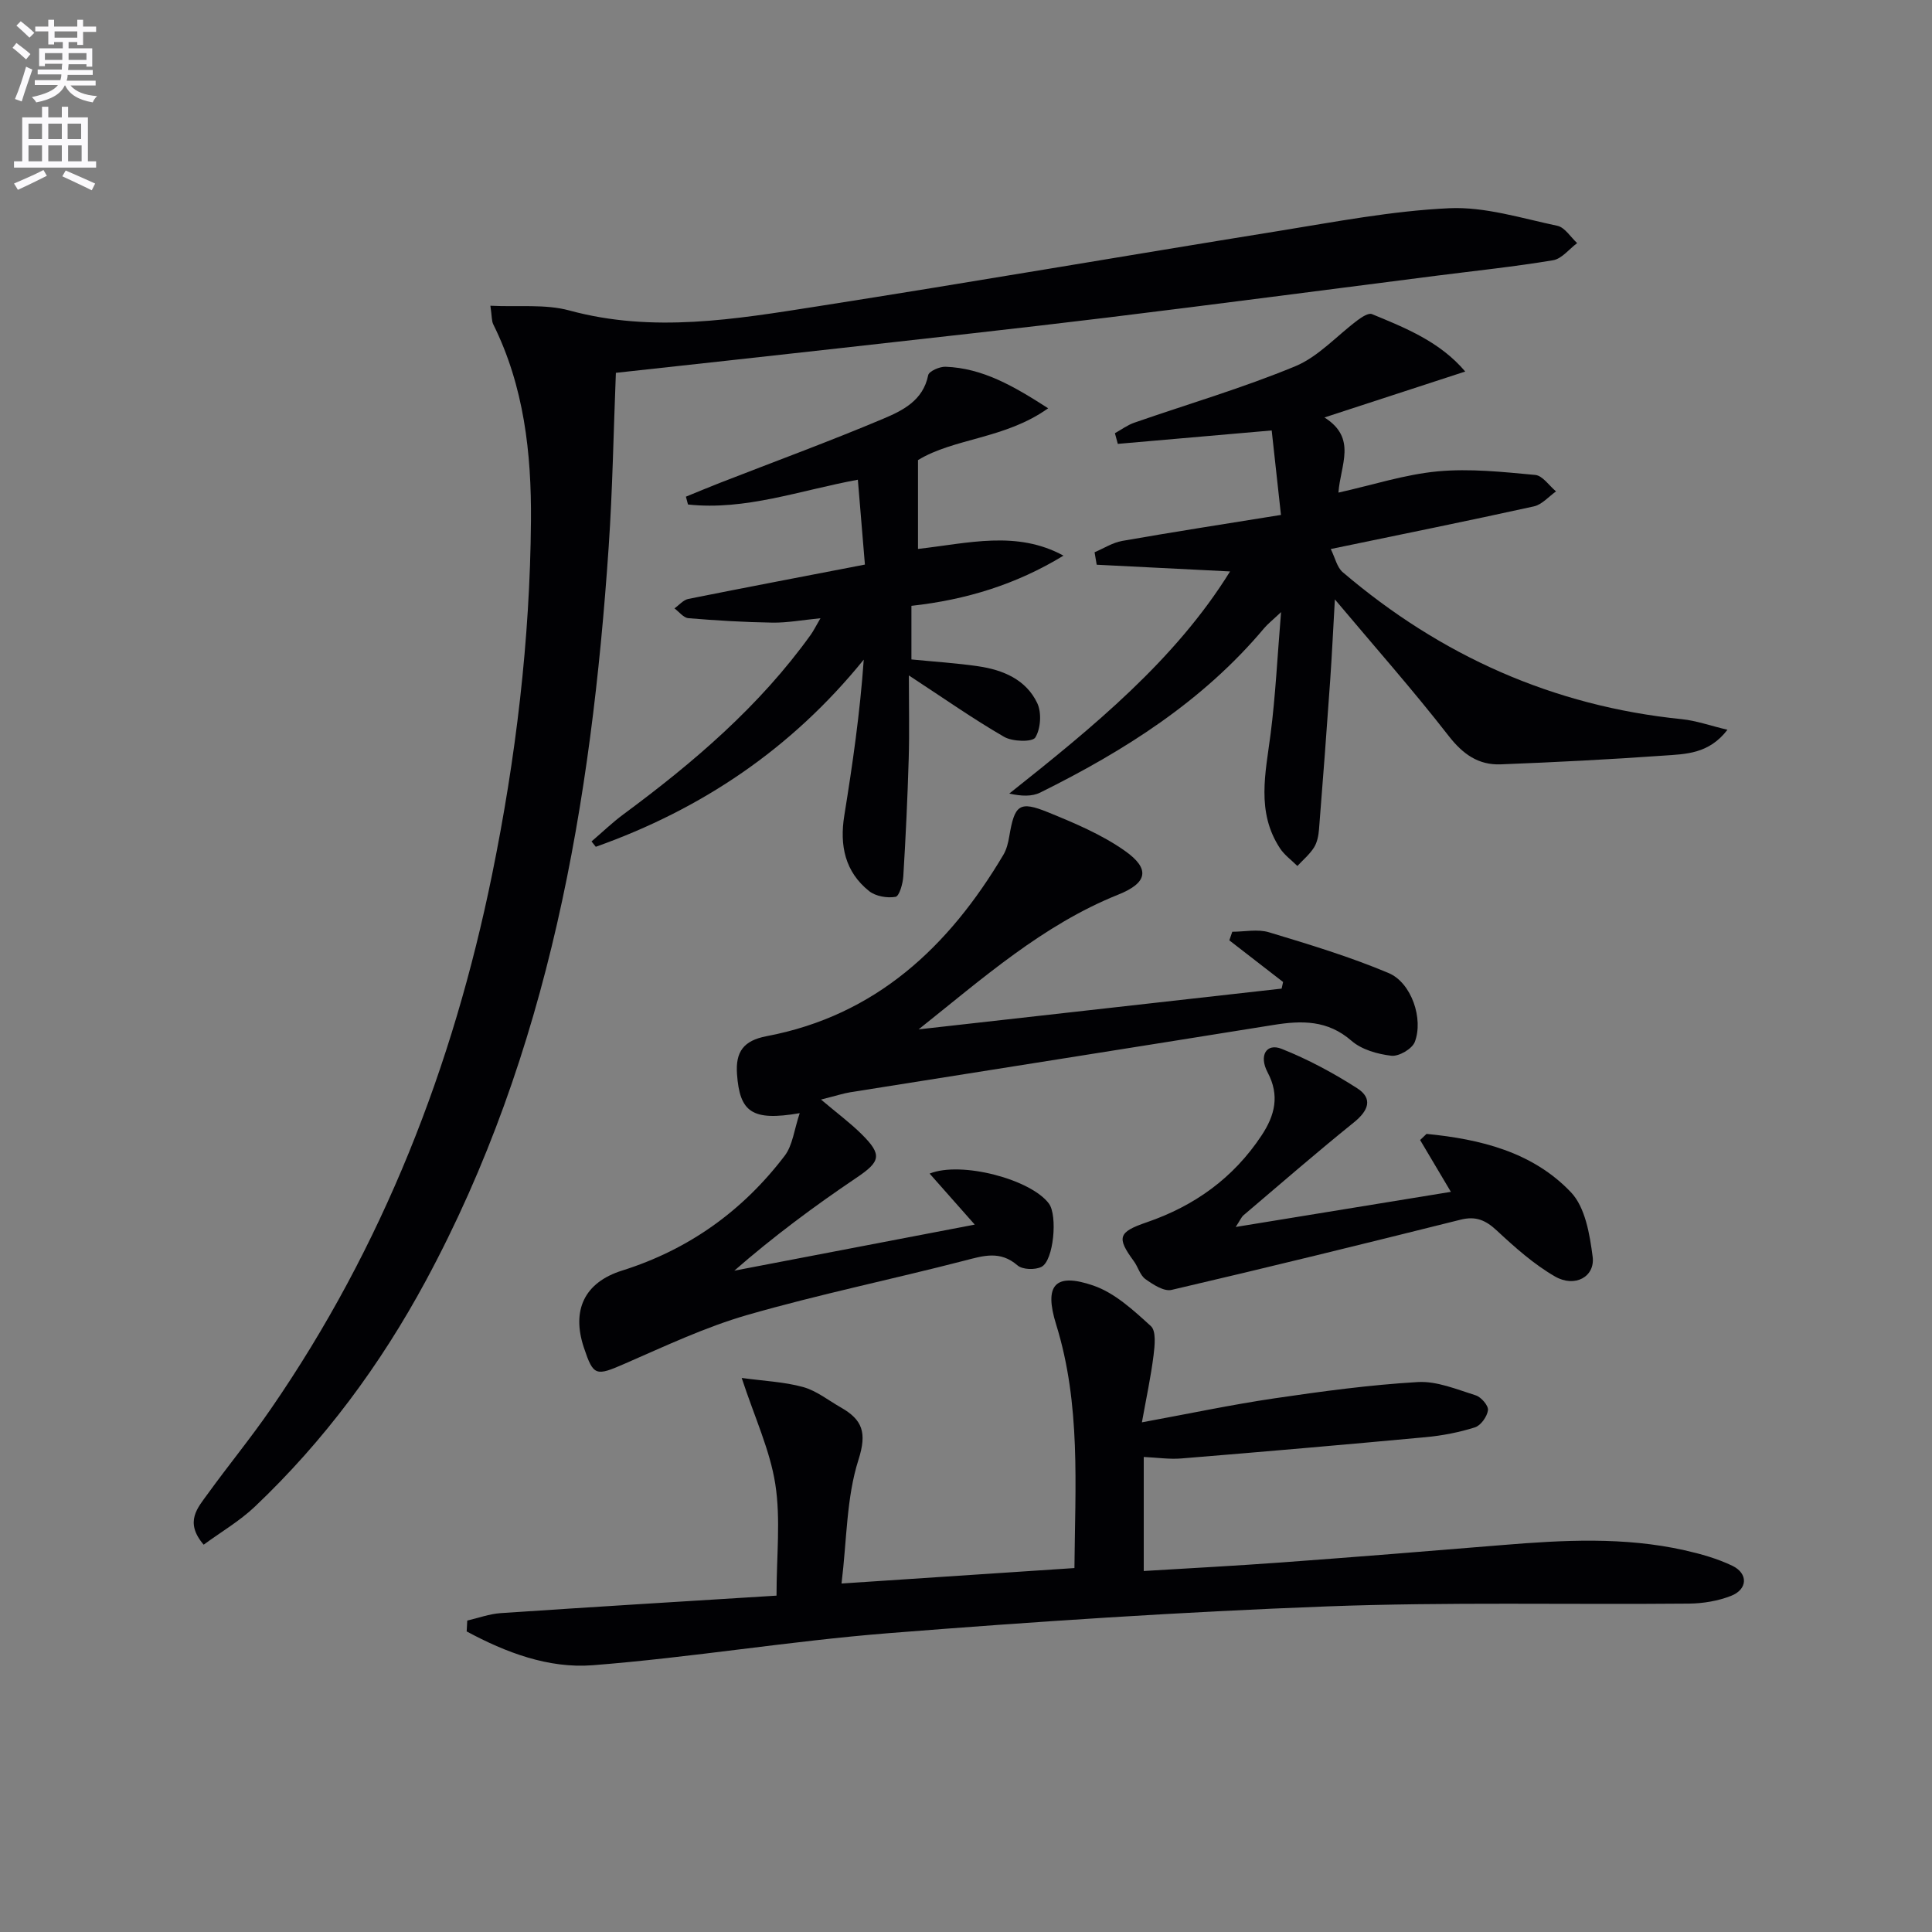
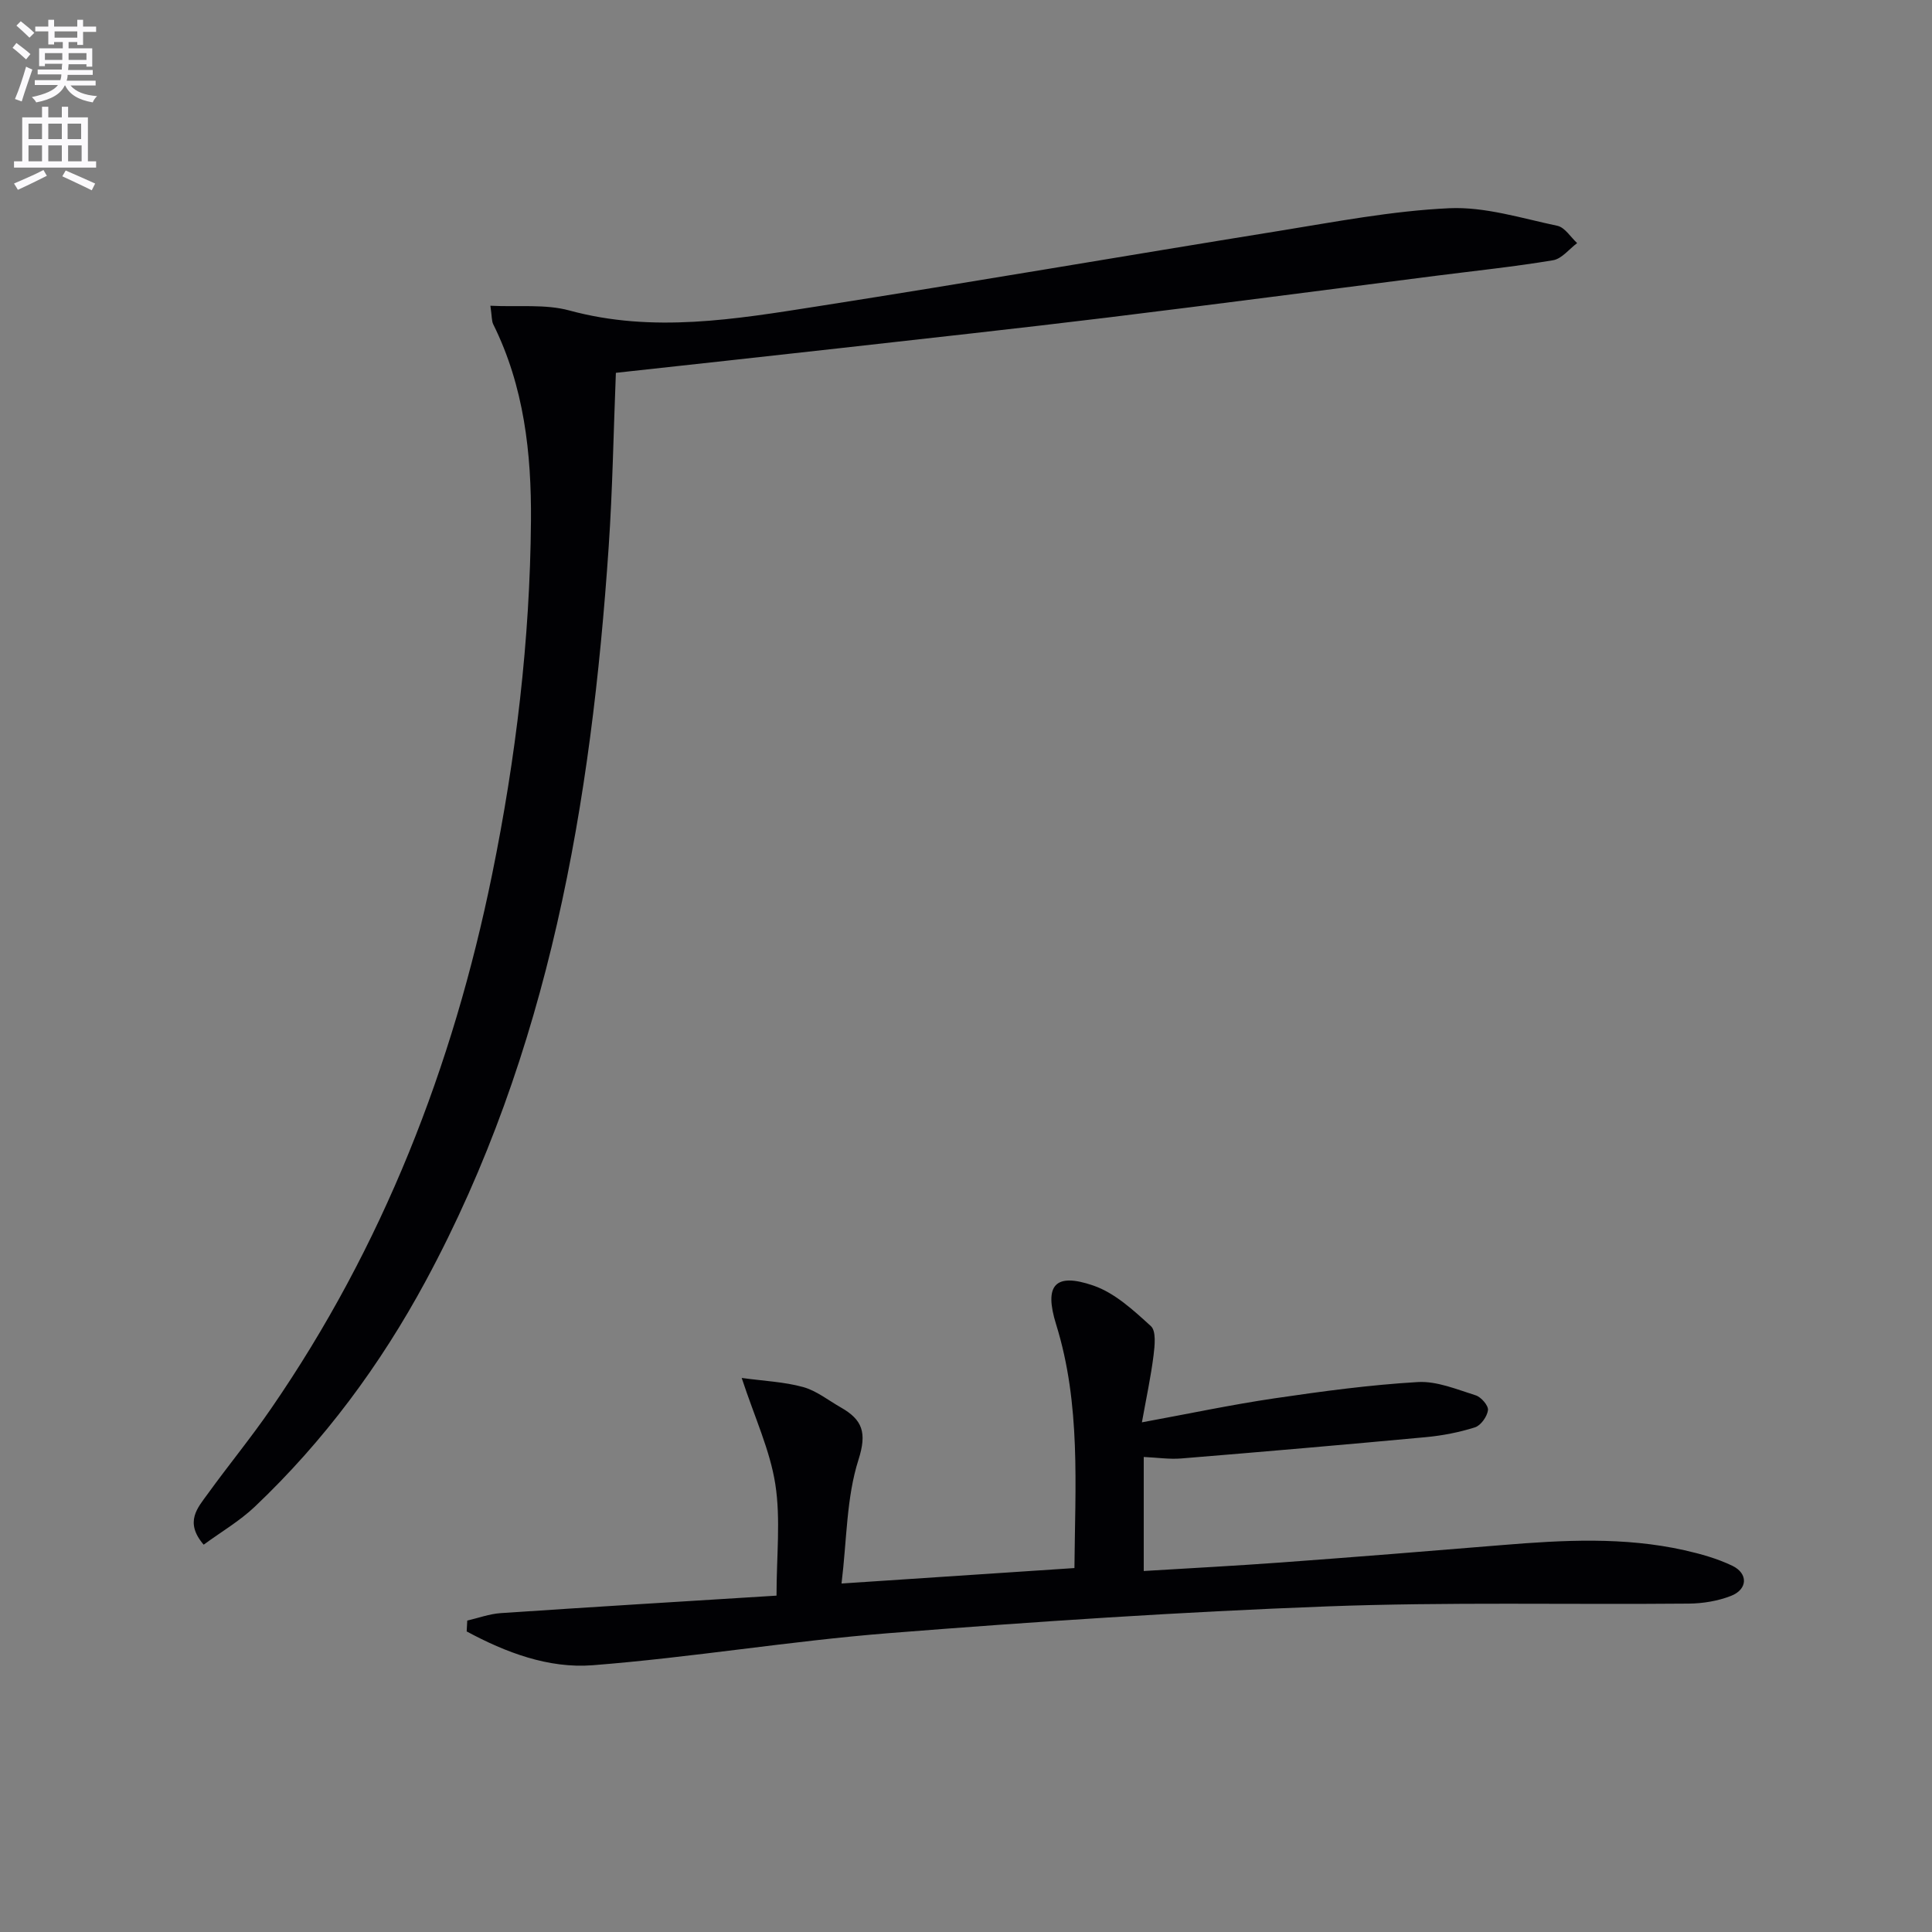
<svg xmlns="http://www.w3.org/2000/svg" enable-background="new 0 0 400 400" viewBox="0 0 400 400">
  <rect x="0" y="0" width="400" height="400" fill="#808080" stroke="none" />
  <path d="m2.6 9.9.8-1c.9.7 1.9 1.4 2.9 2.3l-.9 1.1c-1.1-1-2-1.8-2.8-2.4zm.5 10.6c.9-2.1 1.6-4.3 2.3-6.7.4.2.8.4 1.3.6-.7 2.1-1.5 4.3-2.2 6.6zm.3-15.2.9-.9c1 .8 2 1.6 2.8 2.4l-1 1c-.9-.9-1.8-1.7-2.7-2.5zm12.6-1.2h1.2v1.4h2.7v1.1h-2.7v2.7h-1.2v-.6h-1.8v1.3h4.9v3.8h-1.2v-.5h-3.7c0 .4-.1.9-.1 1.2h5.1v1h-5.2c0 .5-.1.9-.2 1.2h6v1h-5.2c1.1 1.3 2.9 2 5.5 2.2-.4.4-.7.8-.9 1.3-2.9-.5-4.8-1.6-5.7-3.5h-.1c-.8 1.7-2.7 2.9-5.9 3.5-.2-.4-.6-.8-.9-1.1 2.8-.6 4.6-1.4 5.4-2.5h-4.8v-1h5.3c.1-.3.2-.7.2-1.2h-4.9v-1h5c0-.4 0-.8.1-1.2h-3.6v.5h-1.2v-3.7h4.9v-1.3h-1.8v.5h-1.2v-2.7h-2.7v-1h2.7v-1.4h1.2v1.4h4.8zm-6.7 8.3h3.6c0-.4 0-.9 0-1.4h-3.6zm1.9-4.6h4.8v-1.3h-4.7v1.3zm6.7 3.2h-3.7v1.4h3.7z" fill="#fbfafc" />
-   <path d="m8.7 22.1h1.3v2.2h2.8v-2.2h1.3v2.2h4.1v9.1h1.7v1.3h-17v-1.3h1.7v-9.1h4.1zm.3 13.1.7 1.2c-1.8.9-3.8 1.9-6 2.9-.2-.4-.5-.8-.8-1.3 2.3-1 4.4-1.9 6.1-2.8zm-3.1-6.4h2.8v-3.2h-2.8zm0 4.6h2.8v-3.3h-2.8zm4.1-4.6h2.8v-3.2h-2.8zm0 4.6h2.8v-3.3h-2.8zm3.6 1.9c2.1.9 4.1 1.8 6.1 2.7l-.7 1.4c-2.2-1.1-4.2-2-6.1-2.9zm3.2-9.7h-2.8v3.2h2.8zm-2.7 7.8h2.8v-3.3h-2.8z" fill="#fbfafc" />
+   <path d="m8.7 22.1h1.3v2.2h2.8v-2.2h1.3v2.2h4.1v9.1h1.7v1.3h-17v-1.3h1.7v-9.1h4.1zm.3 13.1.7 1.2c-1.8.9-3.8 1.9-6 2.9-.2-.4-.5-.8-.8-1.3 2.3-1 4.4-1.9 6.1-2.8m-3.1-6.4h2.8v-3.2h-2.8zm0 4.6h2.8v-3.3h-2.8zm4.1-4.6h2.8v-3.2h-2.8zm0 4.6h2.8v-3.3h-2.8zm3.6 1.9c2.1.9 4.1 1.8 6.1 2.7l-.7 1.4c-2.2-1.1-4.2-2-6.1-2.9zm3.2-9.7h-2.8v3.2h2.8zm-2.7 7.8h2.8v-3.3h-2.8z" fill="#fbfafc" />
  <g fill="#010104">
    <path d="m42.17 319.81c-4.05-4.71-1.23-7.65.84-10.52 4.29-5.93 8.95-11.6 13.09-17.62 23.15-33.6 37.67-70.81 45.79-110.64 4.92-24.13 7.84-48.52 8.04-73.17.11-14.04-1.43-27.87-7.81-40.72-.34-.68-.26-1.57-.59-3.84 5.79.29 11.35-.38 16.35.98 17.3 4.71 34.36 1.81 51.4-.86 31.79-4.98 63.51-10.45 95.28-15.57 11.79-1.9 23.61-4.19 35.49-4.74 7.4-.34 14.97 2.08 22.39 3.64 1.55.33 2.74 2.34 4.09 3.58-1.65 1.23-3.18 3.25-4.98 3.55-8.02 1.34-16.12 2.18-24.19 3.21-22.73 2.9-45.44 5.89-68.18 8.67-18.46 2.25-36.94 4.26-55.42 6.34-15.33 1.72-30.67 3.38-46.25 5.09-.49 12.18-.68 24.13-1.49 36.04-3.6 52.9-12.29 104.56-37.88 151.98-9.39 17.39-21.04 33.13-35.4 46.75-3.16 2.99-7.02 5.24-10.57 7.85z" />
    <path d="m96.74 335.52c2.31-.53 4.59-1.38 6.92-1.54 18.89-1.27 37.79-2.42 57.11-3.62 0-8.26.88-15.82-.25-23.08-1.1-7.04-4.25-13.75-6.96-21.99 4.59.63 8.78.8 12.71 1.88 2.79.77 5.25 2.77 7.84 4.24 4.43 2.53 5.43 5.16 3.63 10.81-2.51 7.85-2.4 16.55-3.51 25.63 16.83-1.12 32.31-2.15 48.22-3.2.14-16.96 1.36-33.88-3.79-50.44-2.54-8.16-.24-10.78 7.7-8.05 4.44 1.52 8.33 5.13 11.92 8.4 1.12 1.02.8 4.03.55 6.06-.55 4.4-1.49 8.75-2.41 13.86 9.64-1.77 18.5-3.65 27.45-4.97 9.85-1.45 19.75-2.79 29.67-3.37 3.94-.23 8.07 1.52 11.99 2.75 1.12.35 2.66 2.13 2.54 3.07-.17 1.32-1.48 3.17-2.7 3.56-3.29 1.04-6.75 1.71-10.19 2.03-16.87 1.57-33.75 3.03-50.63 4.41-2.44.2-4.92-.18-7.75-.31v23.61c9.65-.59 19.07-1.08 28.47-1.77 15.25-1.12 30.5-2.34 45.74-3.6 12.62-1.04 25.24-1.73 37.73 1.07 3.38.76 6.8 1.72 9.91 3.21 3.33 1.6 3.2 4.89-.26 6.24-2.71 1.06-5.79 1.57-8.72 1.6-24.99.23-50.01-.36-74.98.58-30.22 1.14-60.42 3.14-90.58 5.53-20.52 1.62-40.89 5.05-61.41 6.65-9.15.71-17.99-2.64-26.08-7 .03-.76.07-1.5.12-2.25z" />
-     <path d="m265.65 203.31c-3.71-2.87-7.42-5.74-11.13-8.62.2-.59.41-1.19.61-1.78 2.54 0 5.27-.6 7.6.11 8.35 2.52 16.75 5.06 24.77 8.44 4.74 2 7.26 9.51 5.41 14.28-.56 1.43-3.29 3.02-4.84 2.84-2.86-.33-6.15-1.26-8.25-3.09-4.95-4.32-10.31-4.23-16.19-3.28-29.17 4.69-58.35 9.28-87.53 13.92-1.45.23-2.86.7-6.12 1.52 3.4 2.87 6.07 4.85 8.4 7.16 4.38 4.33 3.89 5.7-1.1 9.06-8.77 5.91-17.26 12.23-25.25 19.21 16.31-3.13 32.63-6.25 49.78-9.54-3.35-3.79-6.31-7.14-9.34-10.56 6.56-2.65 21.03 1.21 24.71 6.23 1.8 2.46.98 11.77-1.54 13.07-1.32.68-3.95.6-4.98-.3-3.61-3.12-7.08-1.99-11.02-.97-14.93 3.86-30.07 6.97-44.88 11.23-8.72 2.51-17.06 6.46-25.42 10.1-5.97 2.6-6.47 2.61-8.45-3.32-2.59-7.75.09-13.51 7.93-15.97 13.79-4.34 24.96-12.36 33.64-23.76 1.66-2.18 1.96-5.39 3.11-8.82-9.9 1.7-12.42-.22-12.98-8.09-.33-4.62 1.35-6.94 6.13-7.85 22.59-4.28 37.72-18.5 49.03-37.57.65-1.1.98-2.46 1.2-3.75 1.11-6.61 2.07-7.46 8.05-5.03 5.49 2.24 11.11 4.6 15.91 7.99 5.3 3.74 4.65 6.63-1.36 9.04-15.65 6.27-28.11 17.37-41.36 27.91 25.05-2.81 50.1-5.63 75.16-8.44.09-.46.2-.92.3-1.37z" />
-     <path d="m254.67 118.31c-9.38-.47-18.5-.93-27.61-1.39-.15-.86-.3-1.72-.44-2.58 1.9-.81 3.74-2 5.72-2.35 10.61-1.86 21.25-3.51 32.87-5.38-.65-5.9-1.27-11.56-1.92-17.49-10.99.96-21.43 1.87-31.86 2.78-.2-.74-.4-1.47-.6-2.21 1.34-.74 2.6-1.69 4.02-2.18 11.13-3.87 22.48-7.19 33.34-11.69 4.8-1.99 8.61-6.34 12.92-9.55.85-.63 2.23-1.53 2.93-1.24 7.02 2.89 14.11 5.74 19.32 11.89-9.58 3.13-18.86 6.15-29.15 9.51 6.81 4.29 3.3 9.83 2.9 15.56 7.17-1.6 13.79-3.77 20.56-4.4 6.66-.62 13.48.12 20.18.74 1.53.14 2.88 2.22 4.31 3.41-1.52 1.07-2.91 2.73-4.58 3.1-13.59 3-27.24 5.75-42.06 8.83.91 1.84 1.29 3.78 2.47 4.79 20.29 17.3 43.58 27.74 70.23 30.44 2.97.3 5.87 1.35 9.43 2.19-3.86 5.05-8.71 5.03-13.21 5.35-11.23.8-22.48 1.37-33.73 1.81-4.61.18-7.84-2.1-10.79-5.9-7.34-9.44-15.28-18.41-23.55-28.25-.35 6.07-.6 11.42-.97 16.76-.72 10.28-1.49 20.55-2.31 30.82-.1 1.29-.37 2.72-1.04 3.78-.9 1.43-2.27 2.57-3.44 3.83-1.22-1.21-2.69-2.26-3.61-3.67-4.95-7.53-2.97-15.61-1.93-23.71 1.01-7.89 1.39-15.86 2.16-25.18-1.83 1.73-2.76 2.45-3.51 3.34-12.68 15.11-28.93 25.39-46.35 34.02-1.72.85-3.9.77-6.41.21 17.39-13.8 34.37-27.67 45.71-45.99z" />
-     <path d="m179.07 116.89c-.51-6.14-.97-11.7-1.46-17.57-12.02 2.21-23.29 6.42-35.17 5.13-.14-.54-.28-1.08-.43-1.62 2.36-.96 4.7-1.95 7.07-2.87 11.28-4.4 22.65-8.57 33.8-13.27 4-1.69 8.24-3.76 9.29-9.01.16-.82 2.36-1.79 3.58-1.75 7.72.29 14.09 3.99 21.26 8.6-8.87 6.35-19.52 6.17-26.95 10.73v18.39c10.45-1.18 20.44-3.89 30.12 1.39-9.72 5.93-20.15 9.15-31.48 10.39v11.1c4.73.47 9.33.75 13.87 1.42 5.12.75 9.87 2.76 12.18 7.62.94 1.97.72 5.3-.4 7.12-.61.98-4.72.87-6.45-.13-6.42-3.71-12.5-7.99-19.73-12.72 0 6.29.13 11.73-.03 17.17-.24 8.14-.62 16.28-1.12 24.41-.09 1.52-.83 4.13-1.61 4.26-1.73.3-4.12-.11-5.47-1.19-5-3.99-6.13-9.46-5.14-15.62 1.71-10.6 3.25-21.22 4.03-32.3-14.99 18.5-33.61 30.98-55.48 38.75-.29-.37-.59-.74-.88-1.11 2.21-1.89 4.31-3.92 6.64-5.64 14.51-10.73 28.15-22.37 38.76-37.17.55-.77.97-1.64 2-3.4-3.86.38-6.89.95-9.91.91-5.81-.09-11.63-.44-17.43-.92-1.01-.08-1.93-1.32-2.89-2.03.95-.67 1.83-1.75 2.87-1.96 12-2.4 24.03-4.69 36.56-7.11z" />
-     <path d="m255.84 254.03c15.32-2.5 29.75-4.85 44.55-7.27-2.39-4.03-4.38-7.38-6.37-10.73.44-.42.89-.85 1.33-1.27 11.1 1.09 21.94 3.71 29.9 12.09 2.96 3.11 3.89 8.71 4.49 13.34.54 4.15-3.68 6.46-7.78 4.1-4.39-2.53-8.3-6.02-12.04-9.5-2.31-2.16-4.35-3.06-7.51-2.27-19.92 4.98-39.85 9.88-59.85 14.54-1.58.37-3.84-1.11-5.42-2.24-1.11-.8-1.52-2.53-2.4-3.72-3.57-4.86-3.26-6.01 2.66-8.03 9.91-3.4 17.96-9.17 23.79-17.98 2.77-4.18 3.79-8.28 1.26-13.06-1.86-3.5-.25-6.13 2.89-4.88 5.44 2.16 10.69 4.98 15.62 8.14 3.37 2.15 2.35 4.67-.65 7.09-7.75 6.25-15.28 12.79-22.87 19.24-.43.38-.68 1.02-1.6 2.41z" />
  </g>
</svg>